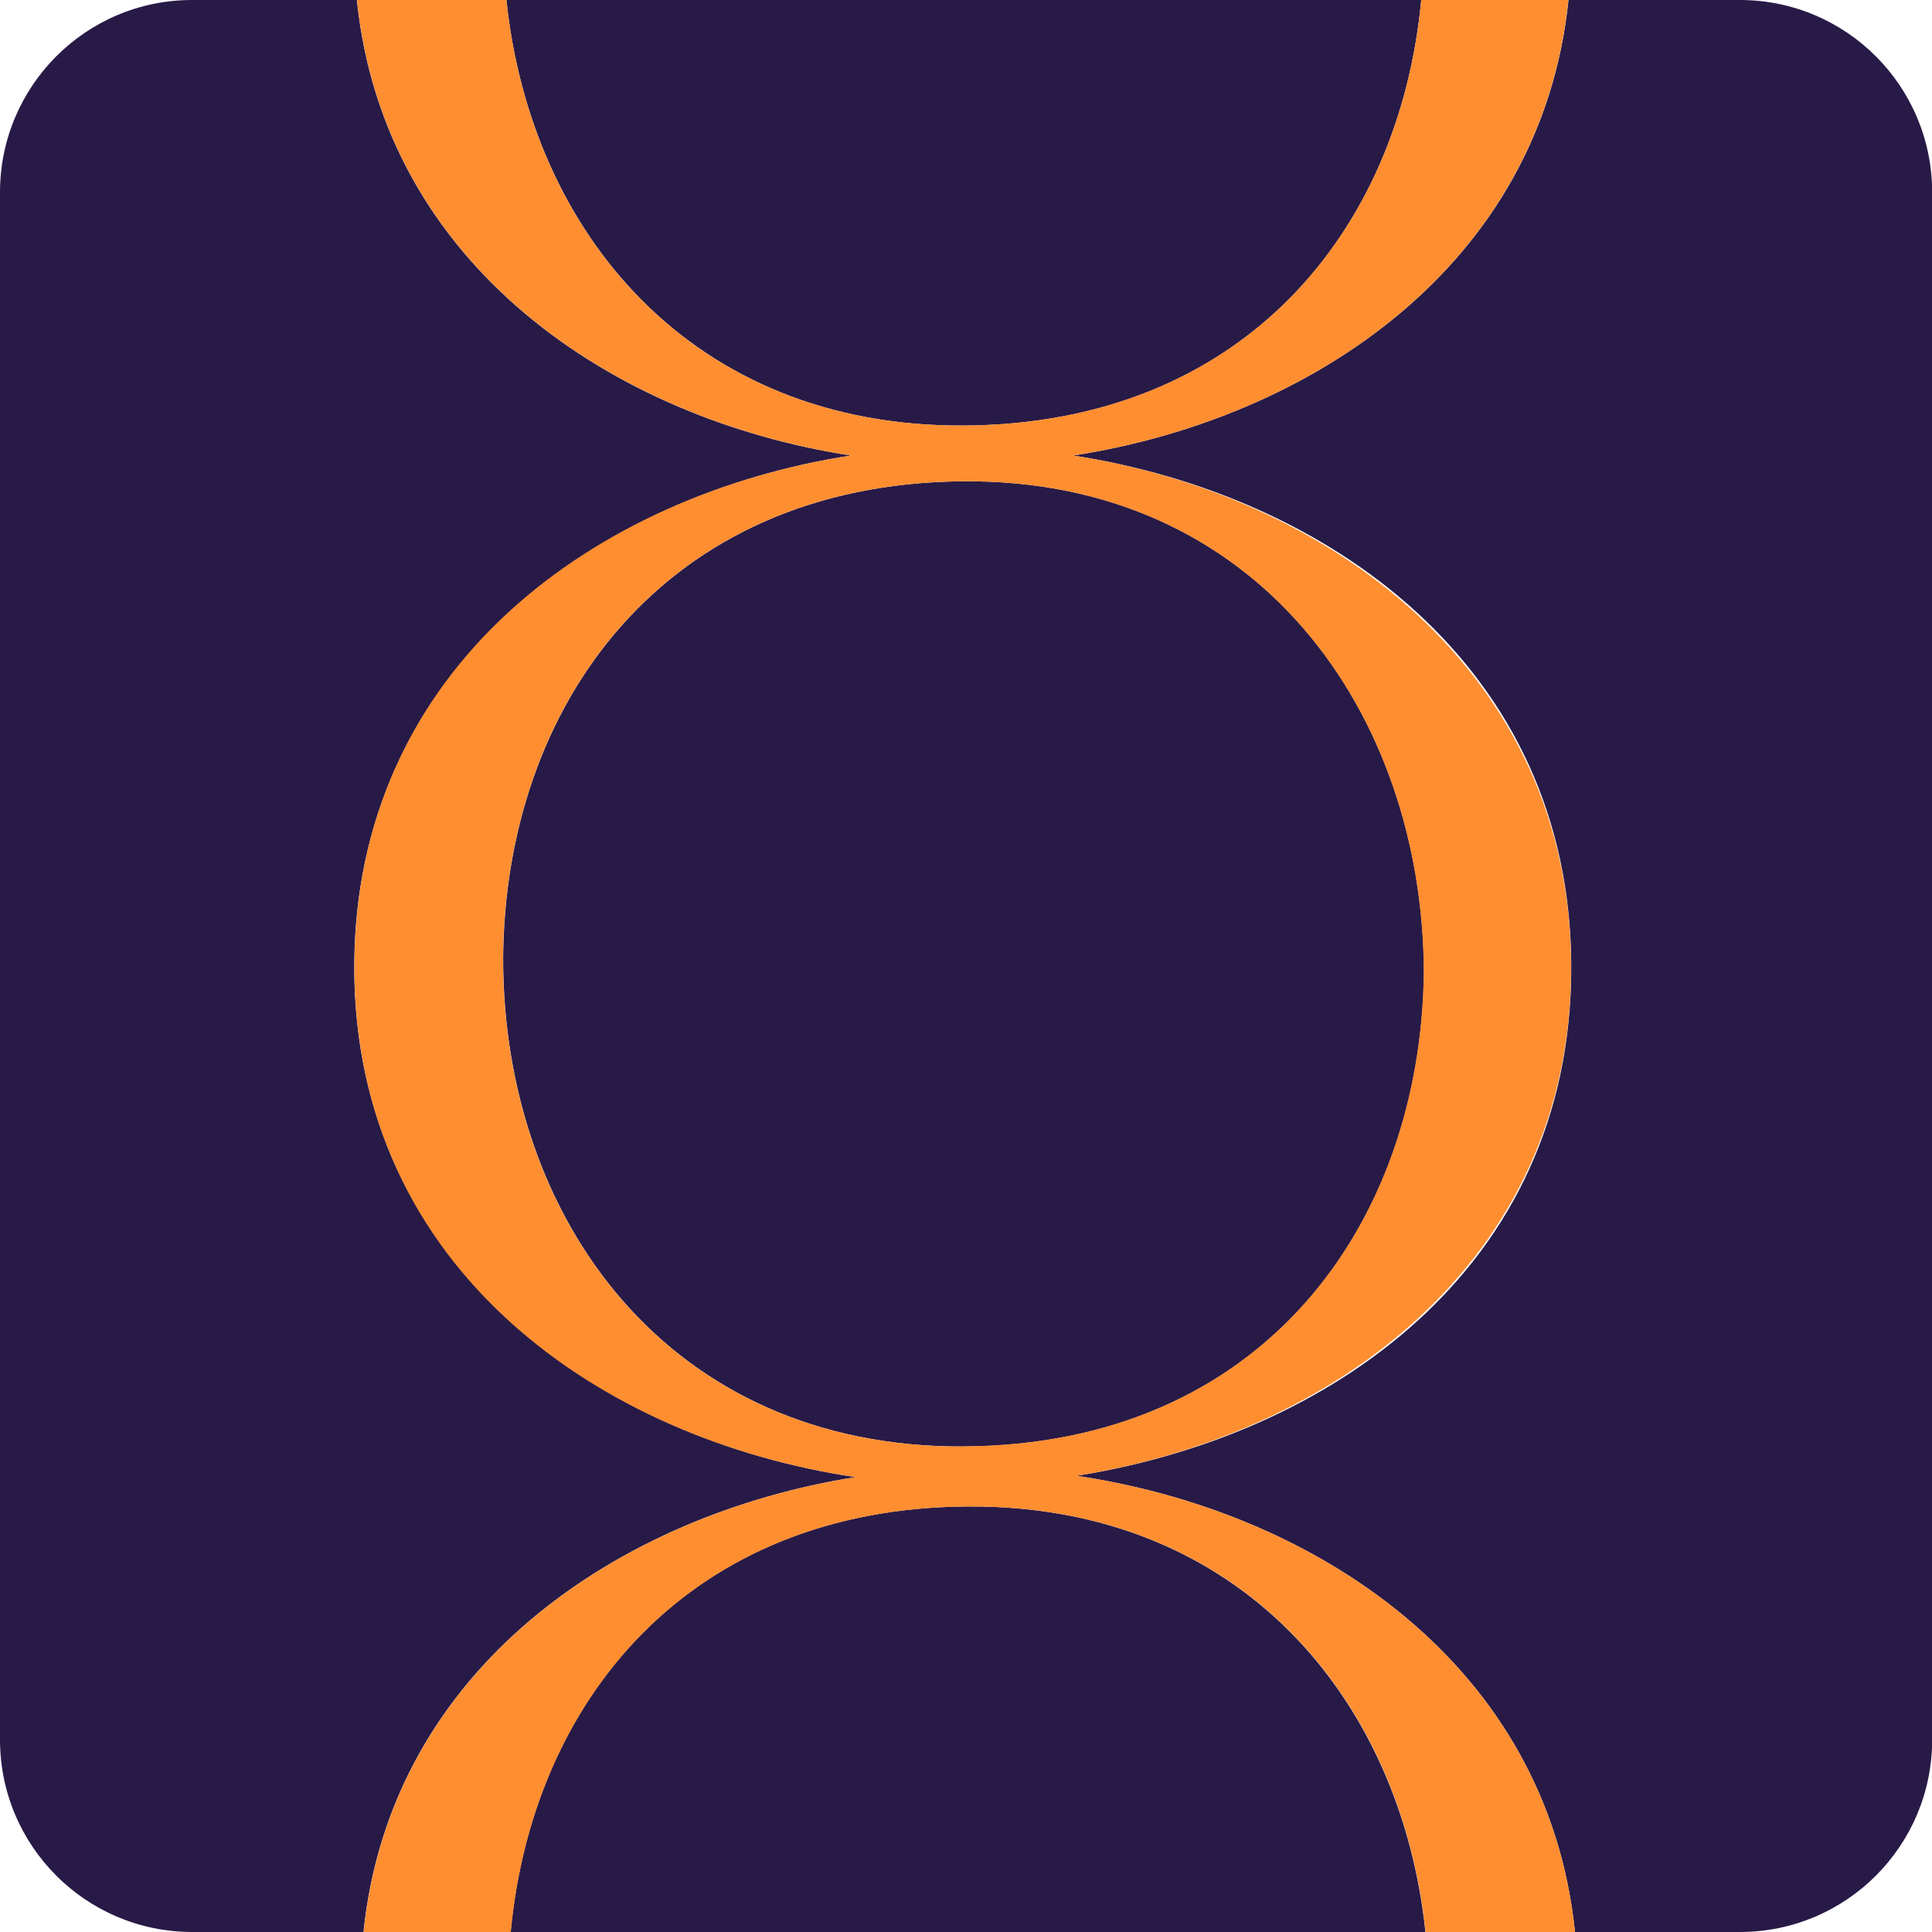
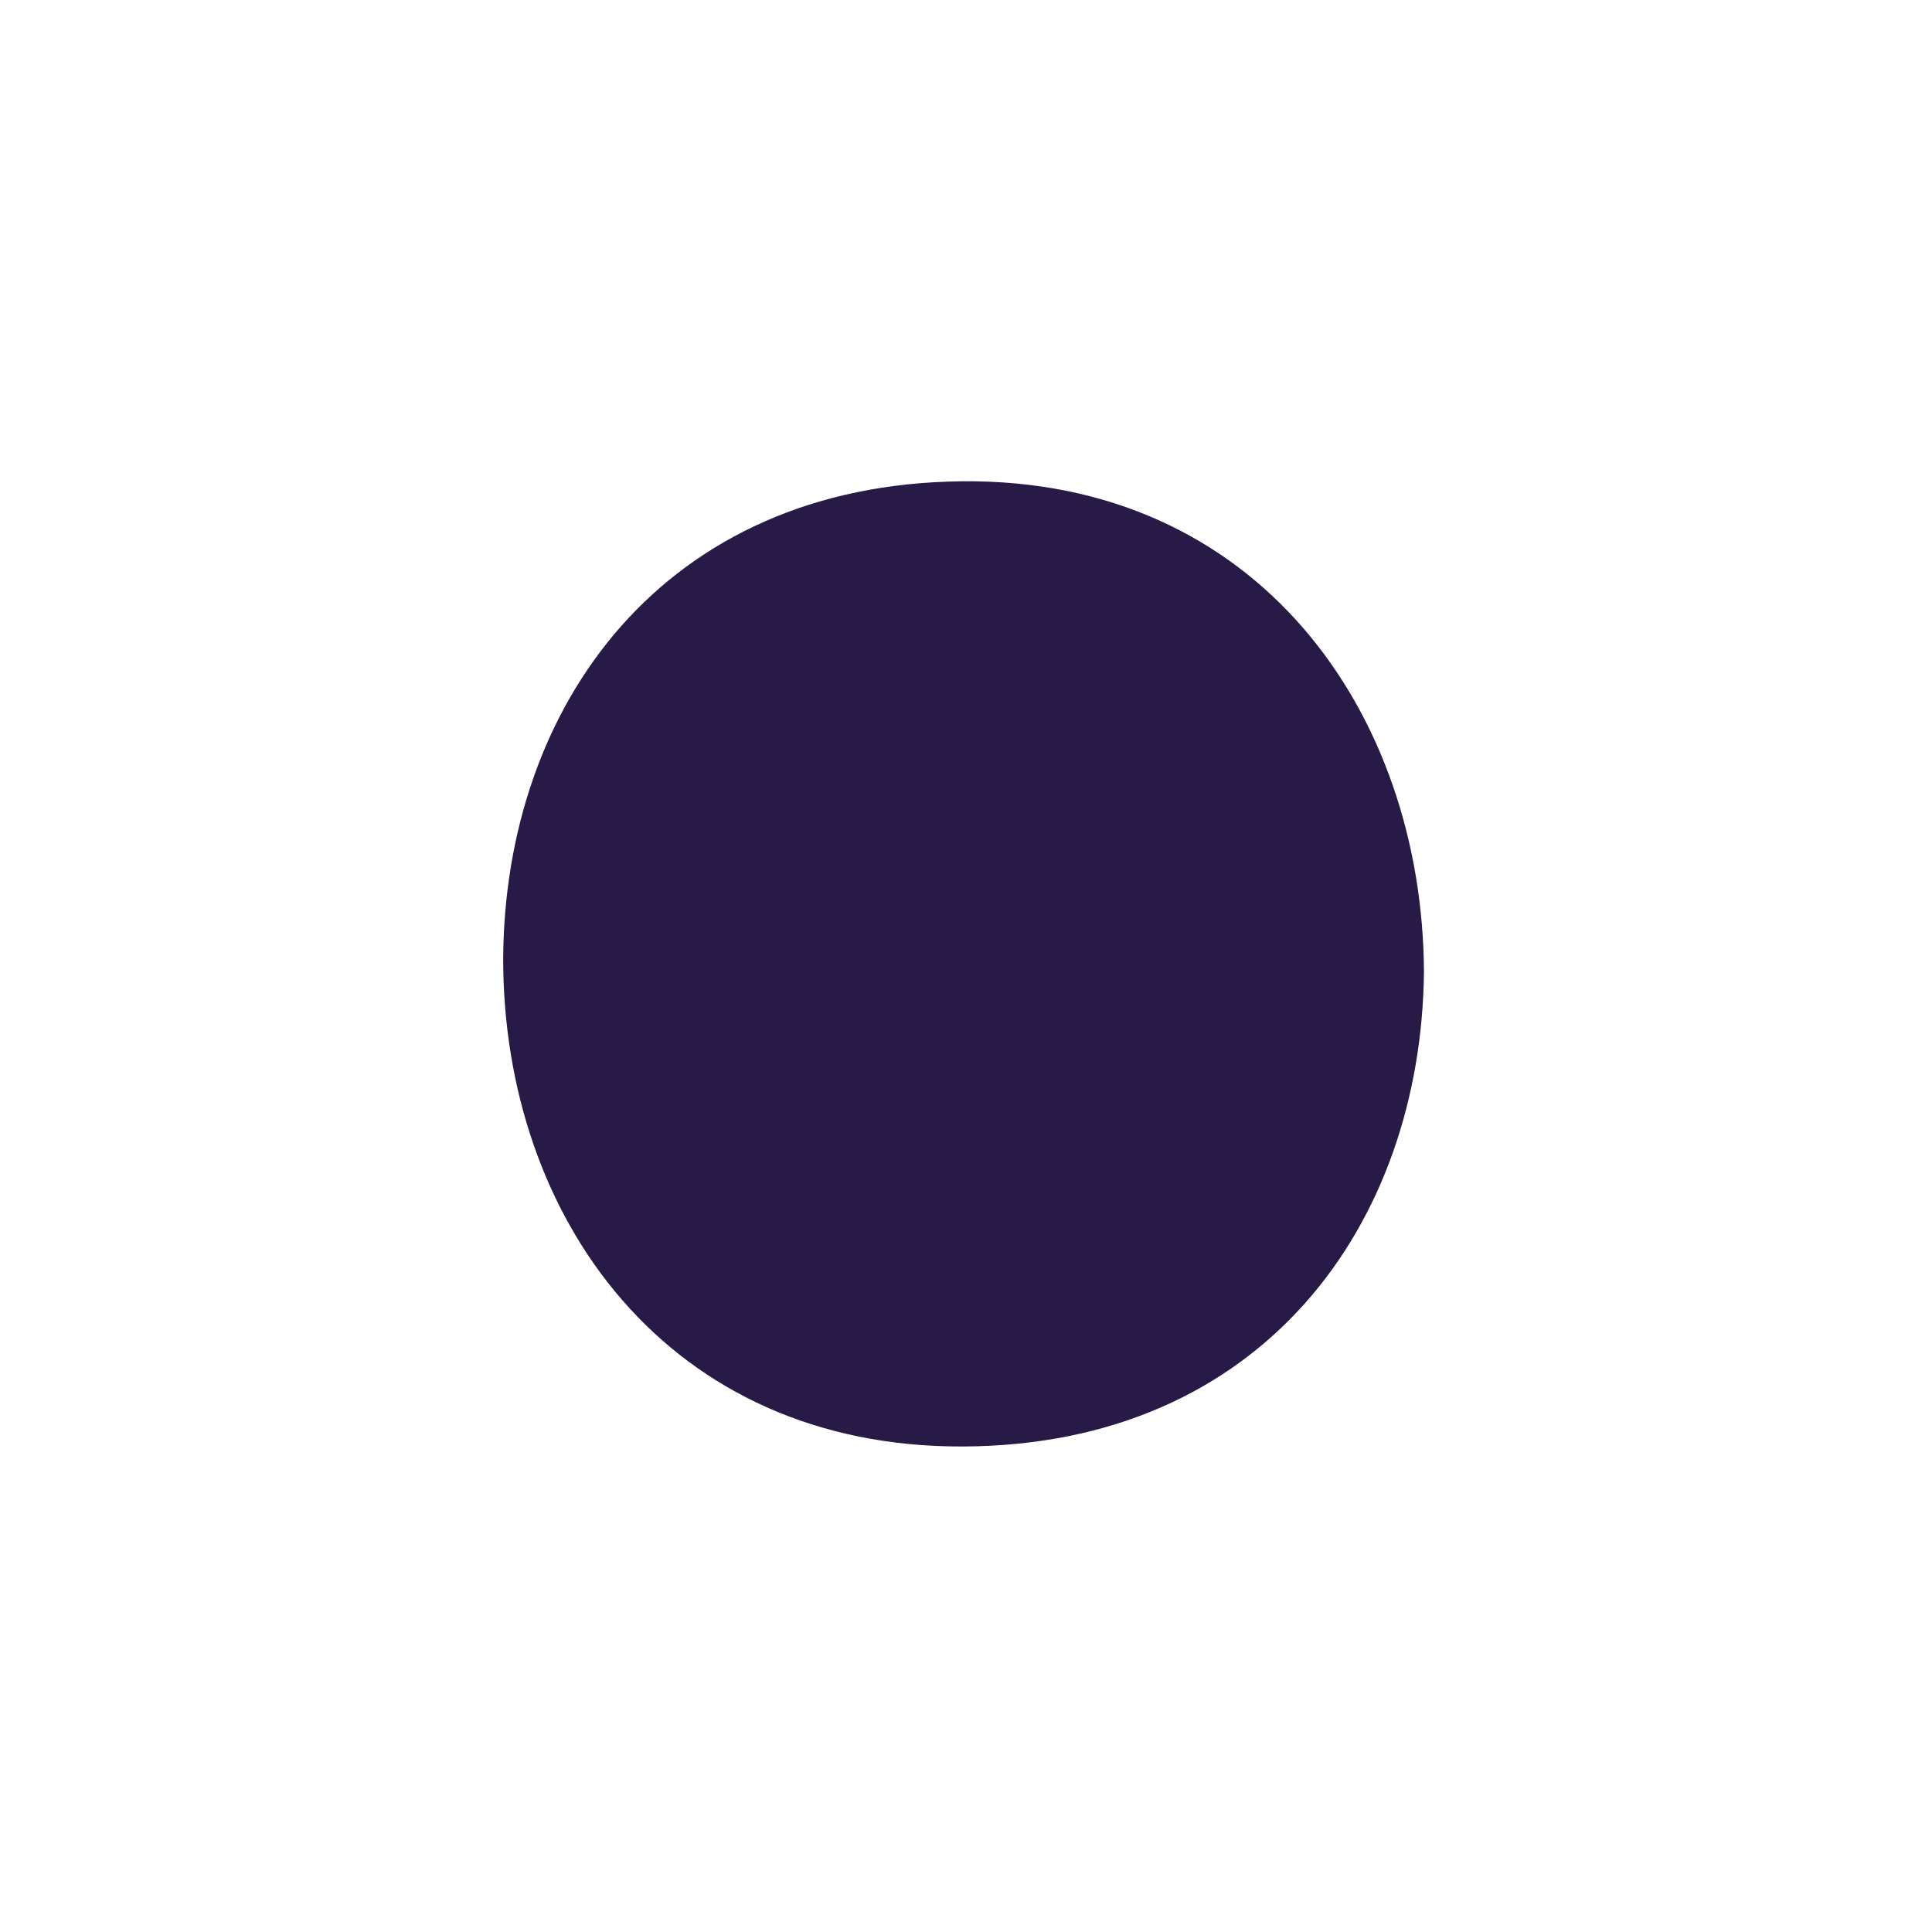
<svg xmlns="http://www.w3.org/2000/svg" id="_Слой_1" data-name="Слой 1" viewBox="0 0 119.22 119.22">
  <defs>
    <style> .cls-1 { fill: #ff8e31; } .cls-1, .cls-2 { stroke-width: 0px; } .cls-2 { fill: #281a47; } </style>
  </defs>
-   <path class="cls-2" d="M59.76,92.96c-17.23.08-26.91,11.96-28.25,26.26h56.45c-1.5-14.34-11.42-26.34-28.2-26.26Z" />
-   <path class="cls-2" d="M52.79,91.15c-15.66-2.32-30.93-12.88-30.93-31.45s15.09-29.2,30.65-31.59c-14.61-2.25-28.8-11.69-30.49-28.11h-10.17C5.31,0,0,5.31,0,11.87v95.48c0,6.56,5.31,11.87,11.87,11.87h10.56c1.68-16.34,15.81-25.76,30.36-28.07Z" />
-   <path class="cls-2" d="M59.45,26.26c17.23-.08,26.91-11.96,28.25-26.26H31.25c1.5,14.34,11.42,26.34,28.2,26.26Z" />
-   <path class="cls-2" d="M107.35,0h-10.56c-1.69,16.42-15.94,25.85-30.57,28.11,15.58,2.39,30.74,12.9,30.74,31.59s-15.02,28.91-30.53,31.37c14.71,2.18,29.07,11.62,30.76,28.15h10.17c6.56,0,11.87-5.31,11.87-11.87V11.87c0-6.56-5.31-11.87-11.87-11.87Z" />
  <path class="cls-2" d="M87.87,59.96c-.09-15.97-10.24-30.44-28.5-30.26-18.44.18-28.24,13.85-28.32,29.47,0,15.97,10.15,30.18,28.41,30.09,18.44-.09,28.24-13.68,28.41-29.29Z" />
-   <path class="cls-1" d="M66.42,91.07c15.51-2.46,30.53-12.99,30.53-31.37s-15.16-29.2-30.74-31.59c14.63-2.25,28.88-11.69,30.57-28.11h-9.08c-1.34,14.3-11.02,26.17-28.25,26.26-16.79.08-26.71-11.92-28.2-26.26h-9.22c1.68,16.42,15.88,25.85,30.49,28.11-15.56,2.39-30.65,12.9-30.65,31.59s15.27,29.13,30.93,31.45c-14.55,2.31-28.68,11.73-30.36,28.07h9.08c1.34-14.3,11.02-26.17,28.25-26.26,16.79-.08,26.71,11.92,28.2,26.26h9.22c-1.69-16.52-16.05-25.97-30.76-28.15ZM59.45,89.26c-18.26.09-28.41-14.12-28.41-30.09.09-15.62,9.88-29.29,28.32-29.47,18.26-.18,28.41,14.29,28.5,30.26-.18,15.62-9.97,29.21-28.41,29.29Z" />
</svg>